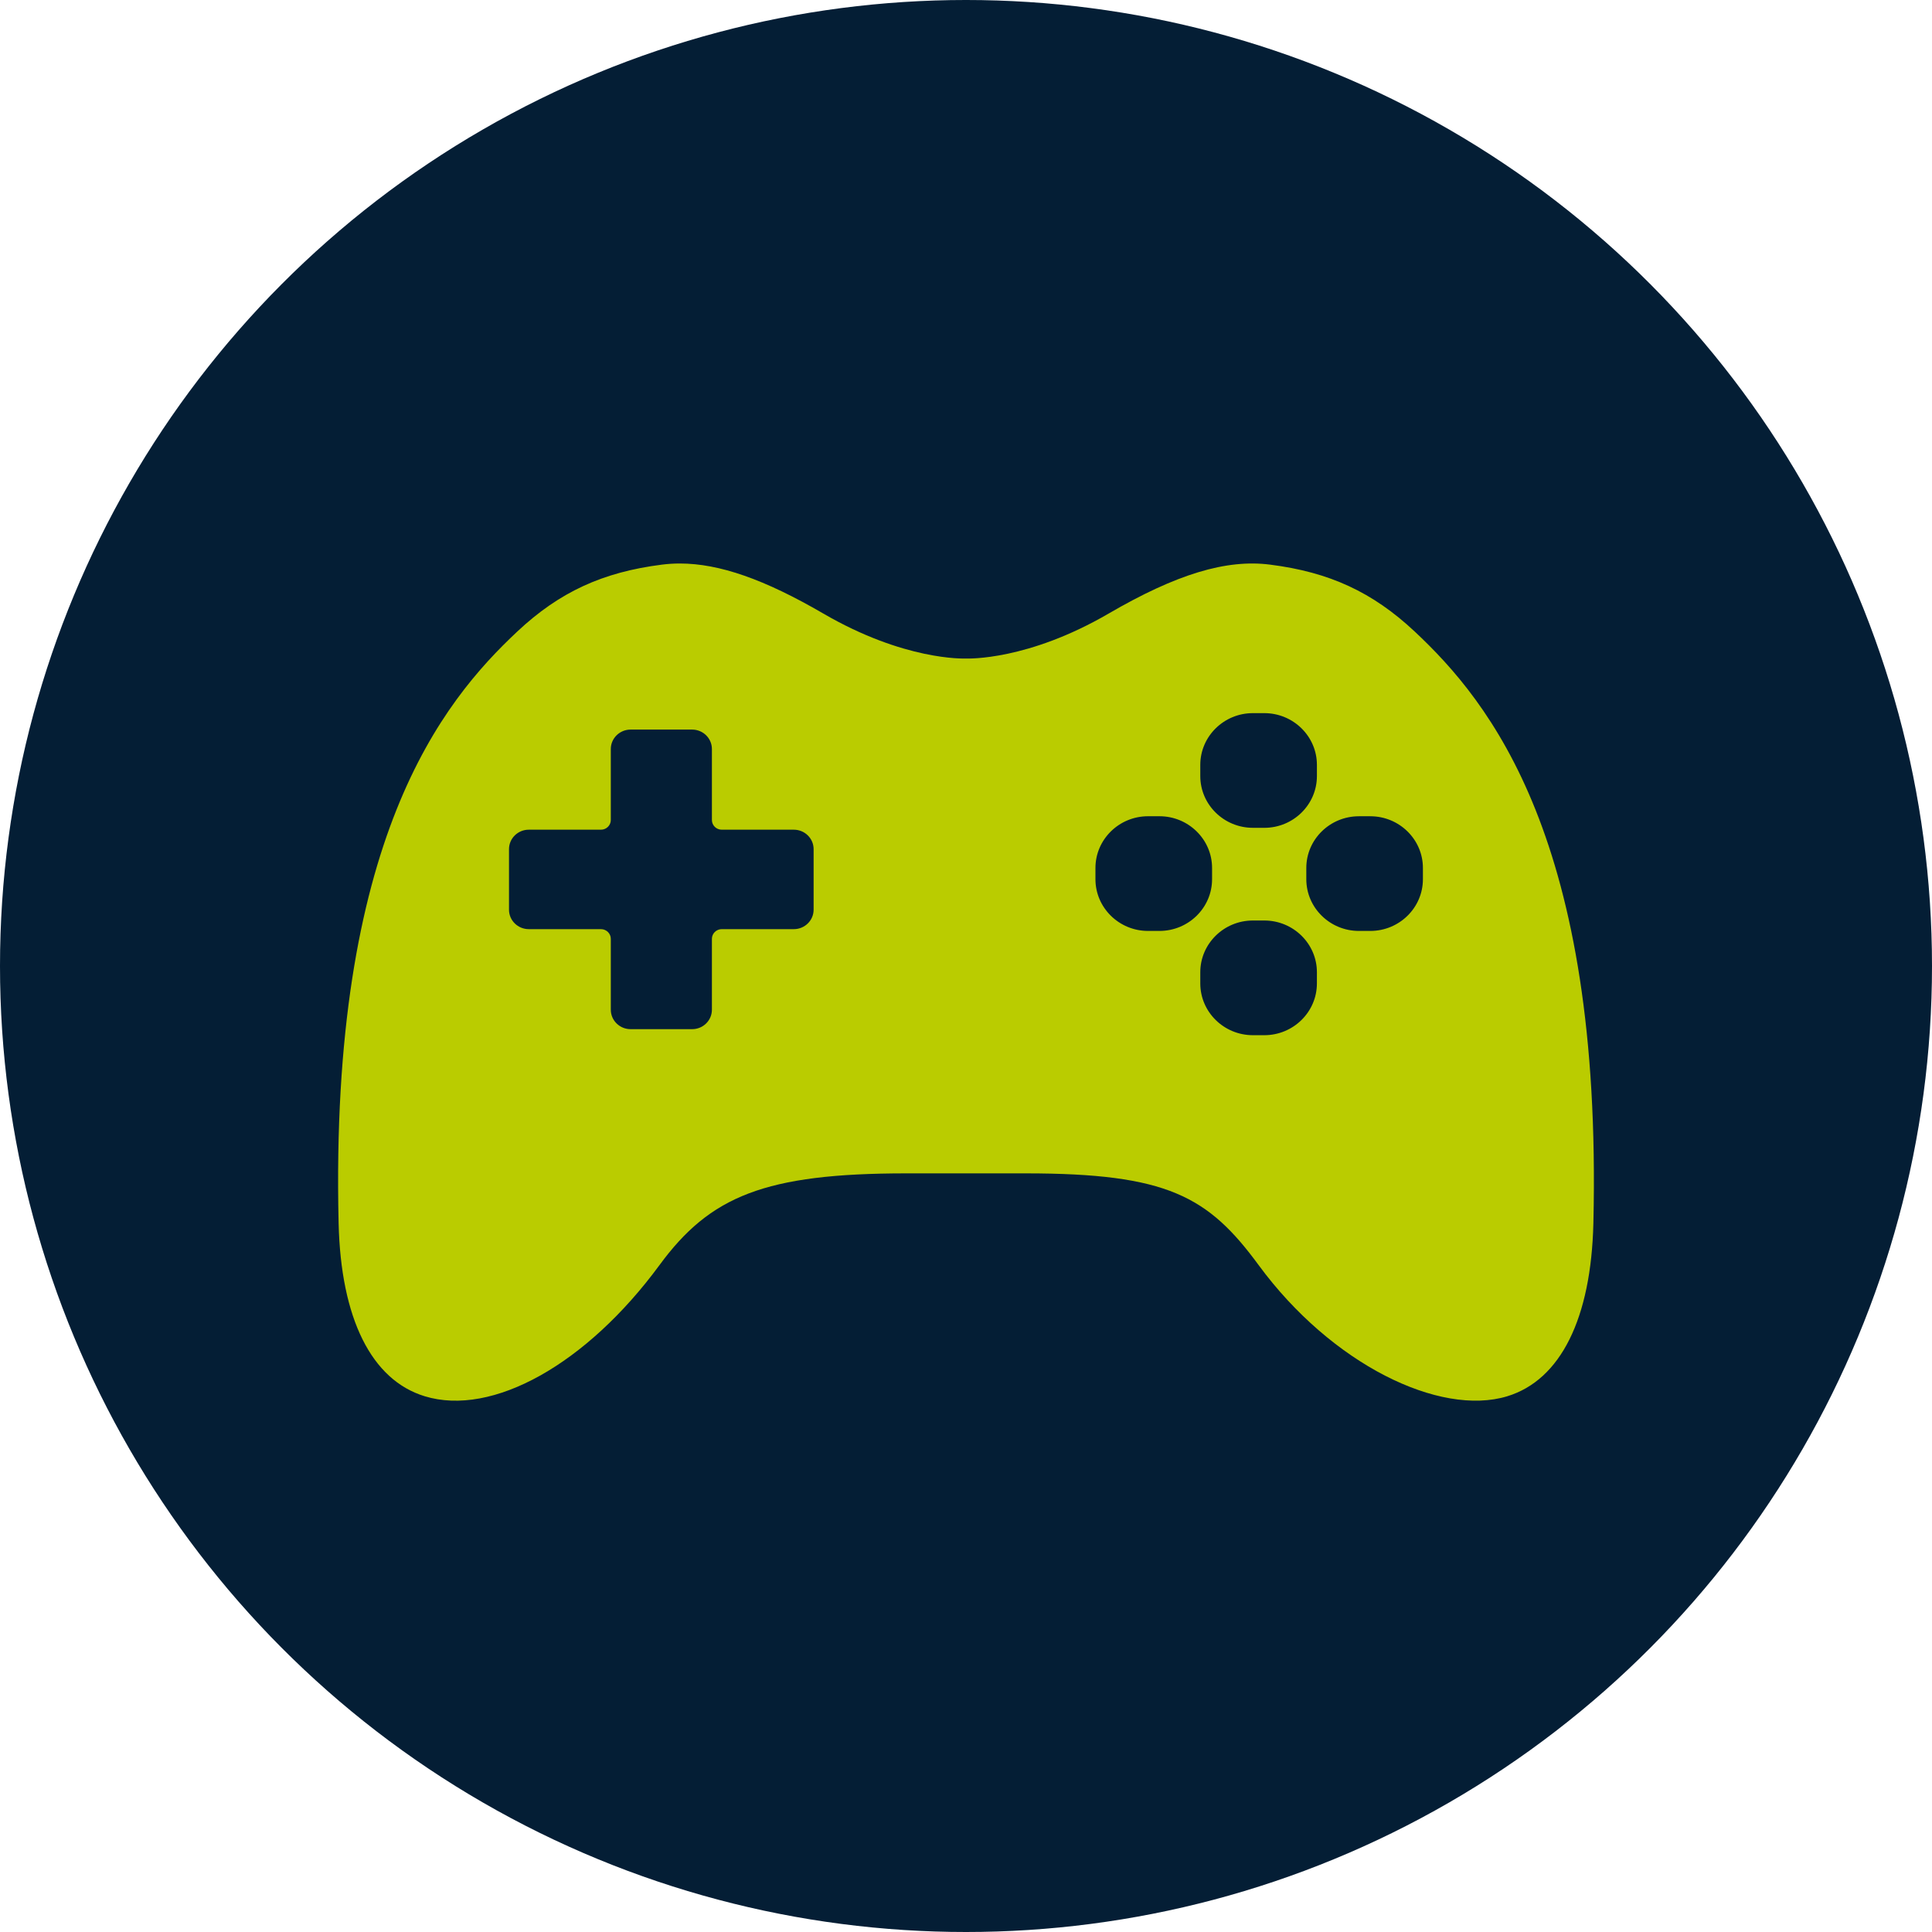
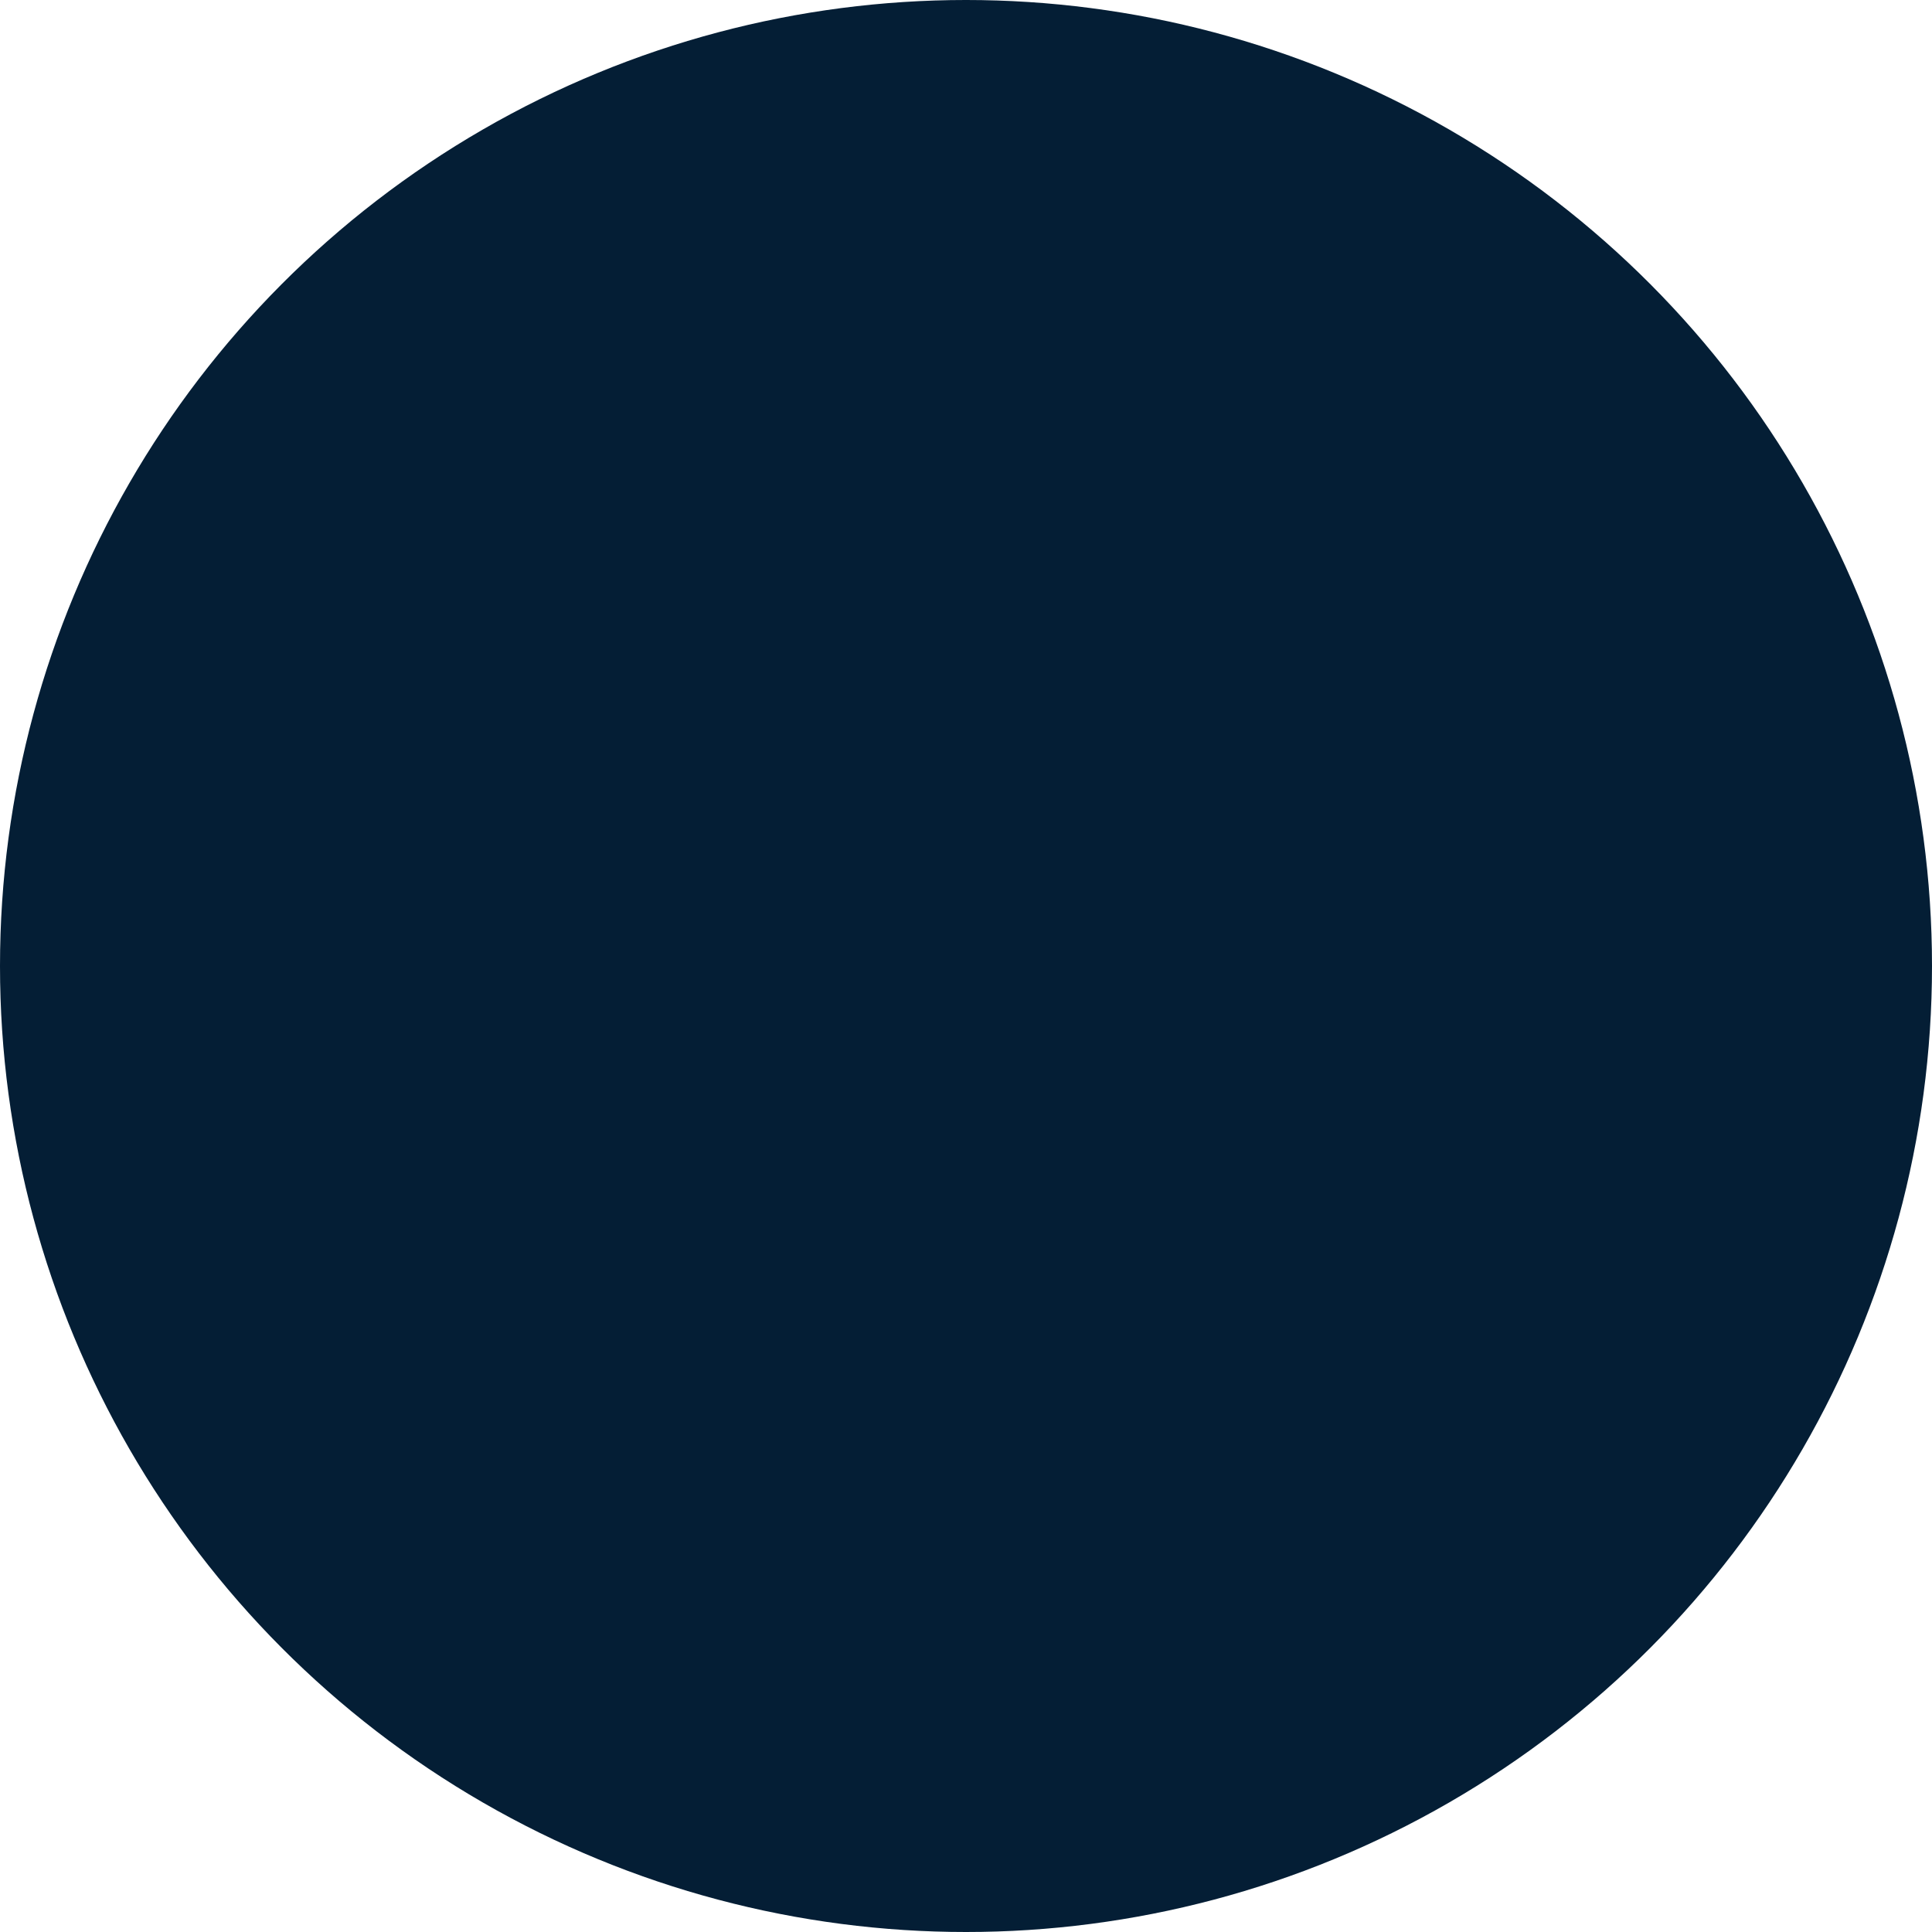
<svg xmlns="http://www.w3.org/2000/svg" width="120" height="120" viewBox="0 0 120 120" fill="none">
  <circle cx="60" cy="60" r="60" fill="#041E35" />
-   <path d="M87.864 39.221C85.255 36.777 82.57 35.536 78.885 35.07C76.161 34.723 73.067 35.661 68.858 38.11C63.837 41.032 60.141 40.907 59.986 40.901C59.861 40.906 56.165 41.034 51.14 38.11C47.493 35.988 44.684 35 42.226 35C41.848 35 41.479 35.024 41.115 35.07C37.429 35.536 34.743 36.777 32.135 39.221C27.47 43.589 20.471 52.151 21.032 75.978C21.171 81.895 23.069 85.711 26.377 86.723C30.578 88.009 36.434 84.734 40.959 78.582C44.099 74.303 47.492 72.88 56.293 72.88H63.706C72.506 72.88 75.038 74.303 78.179 78.582C82.703 84.735 89.421 88.005 93.623 86.723C96.93 85.711 98.829 81.896 98.968 75.978C99.53 52.152 92.53 43.589 87.865 39.221L87.864 39.221ZM50.535 56.504C50.535 57.169 49.984 57.711 49.308 57.711H44.83C44.492 57.711 44.218 57.98 44.218 58.312V62.716C44.218 63.382 43.668 63.923 42.991 63.923H39.166C38.489 63.923 37.938 63.382 37.938 62.716V58.312C37.938 57.98 37.664 57.711 37.326 57.711H32.842C32.165 57.711 31.615 57.169 31.615 56.504V52.742C31.615 52.076 32.165 51.534 32.842 51.534H37.326C37.664 51.534 37.938 51.265 37.938 50.933V46.523C37.938 45.858 38.489 45.316 39.166 45.316H42.991C43.668 45.316 44.218 45.858 44.218 46.523V50.933C44.218 51.265 44.492 51.534 44.83 51.534H49.308C49.984 51.534 50.535 52.076 50.535 52.742V56.504ZM74.552 47.508C74.552 45.736 76.018 44.294 77.82 44.294H78.528C80.33 44.294 81.796 45.736 81.796 47.508V48.204C81.796 49.976 80.33 51.418 78.528 51.418L77.82 51.417C76.018 51.417 74.552 49.976 74.552 48.204V47.508ZM72.016 57.822H71.308C69.506 57.822 68.04 56.38 68.04 54.608V53.912C68.04 52.14 69.506 50.698 71.308 50.698H72.016C73.818 50.698 75.284 52.14 75.284 53.912V54.608C75.284 56.38 73.818 57.822 72.016 57.822ZM81.795 61.084C81.795 62.856 80.329 64.298 78.527 64.298H77.82C76.018 64.298 74.552 62.856 74.552 61.084V60.388C74.552 58.616 76.018 57.174 77.82 57.174H78.528C80.33 57.174 81.796 58.616 81.796 60.388L81.795 61.084ZM88.38 54.608C88.38 56.381 86.914 57.822 85.113 57.822H84.405C82.603 57.822 81.137 56.381 81.137 54.608V53.912C81.137 52.14 82.603 50.699 84.405 50.699H85.113C86.914 50.699 88.38 52.14 88.38 53.912V54.608Z" fill="#BACC00" />
</svg>